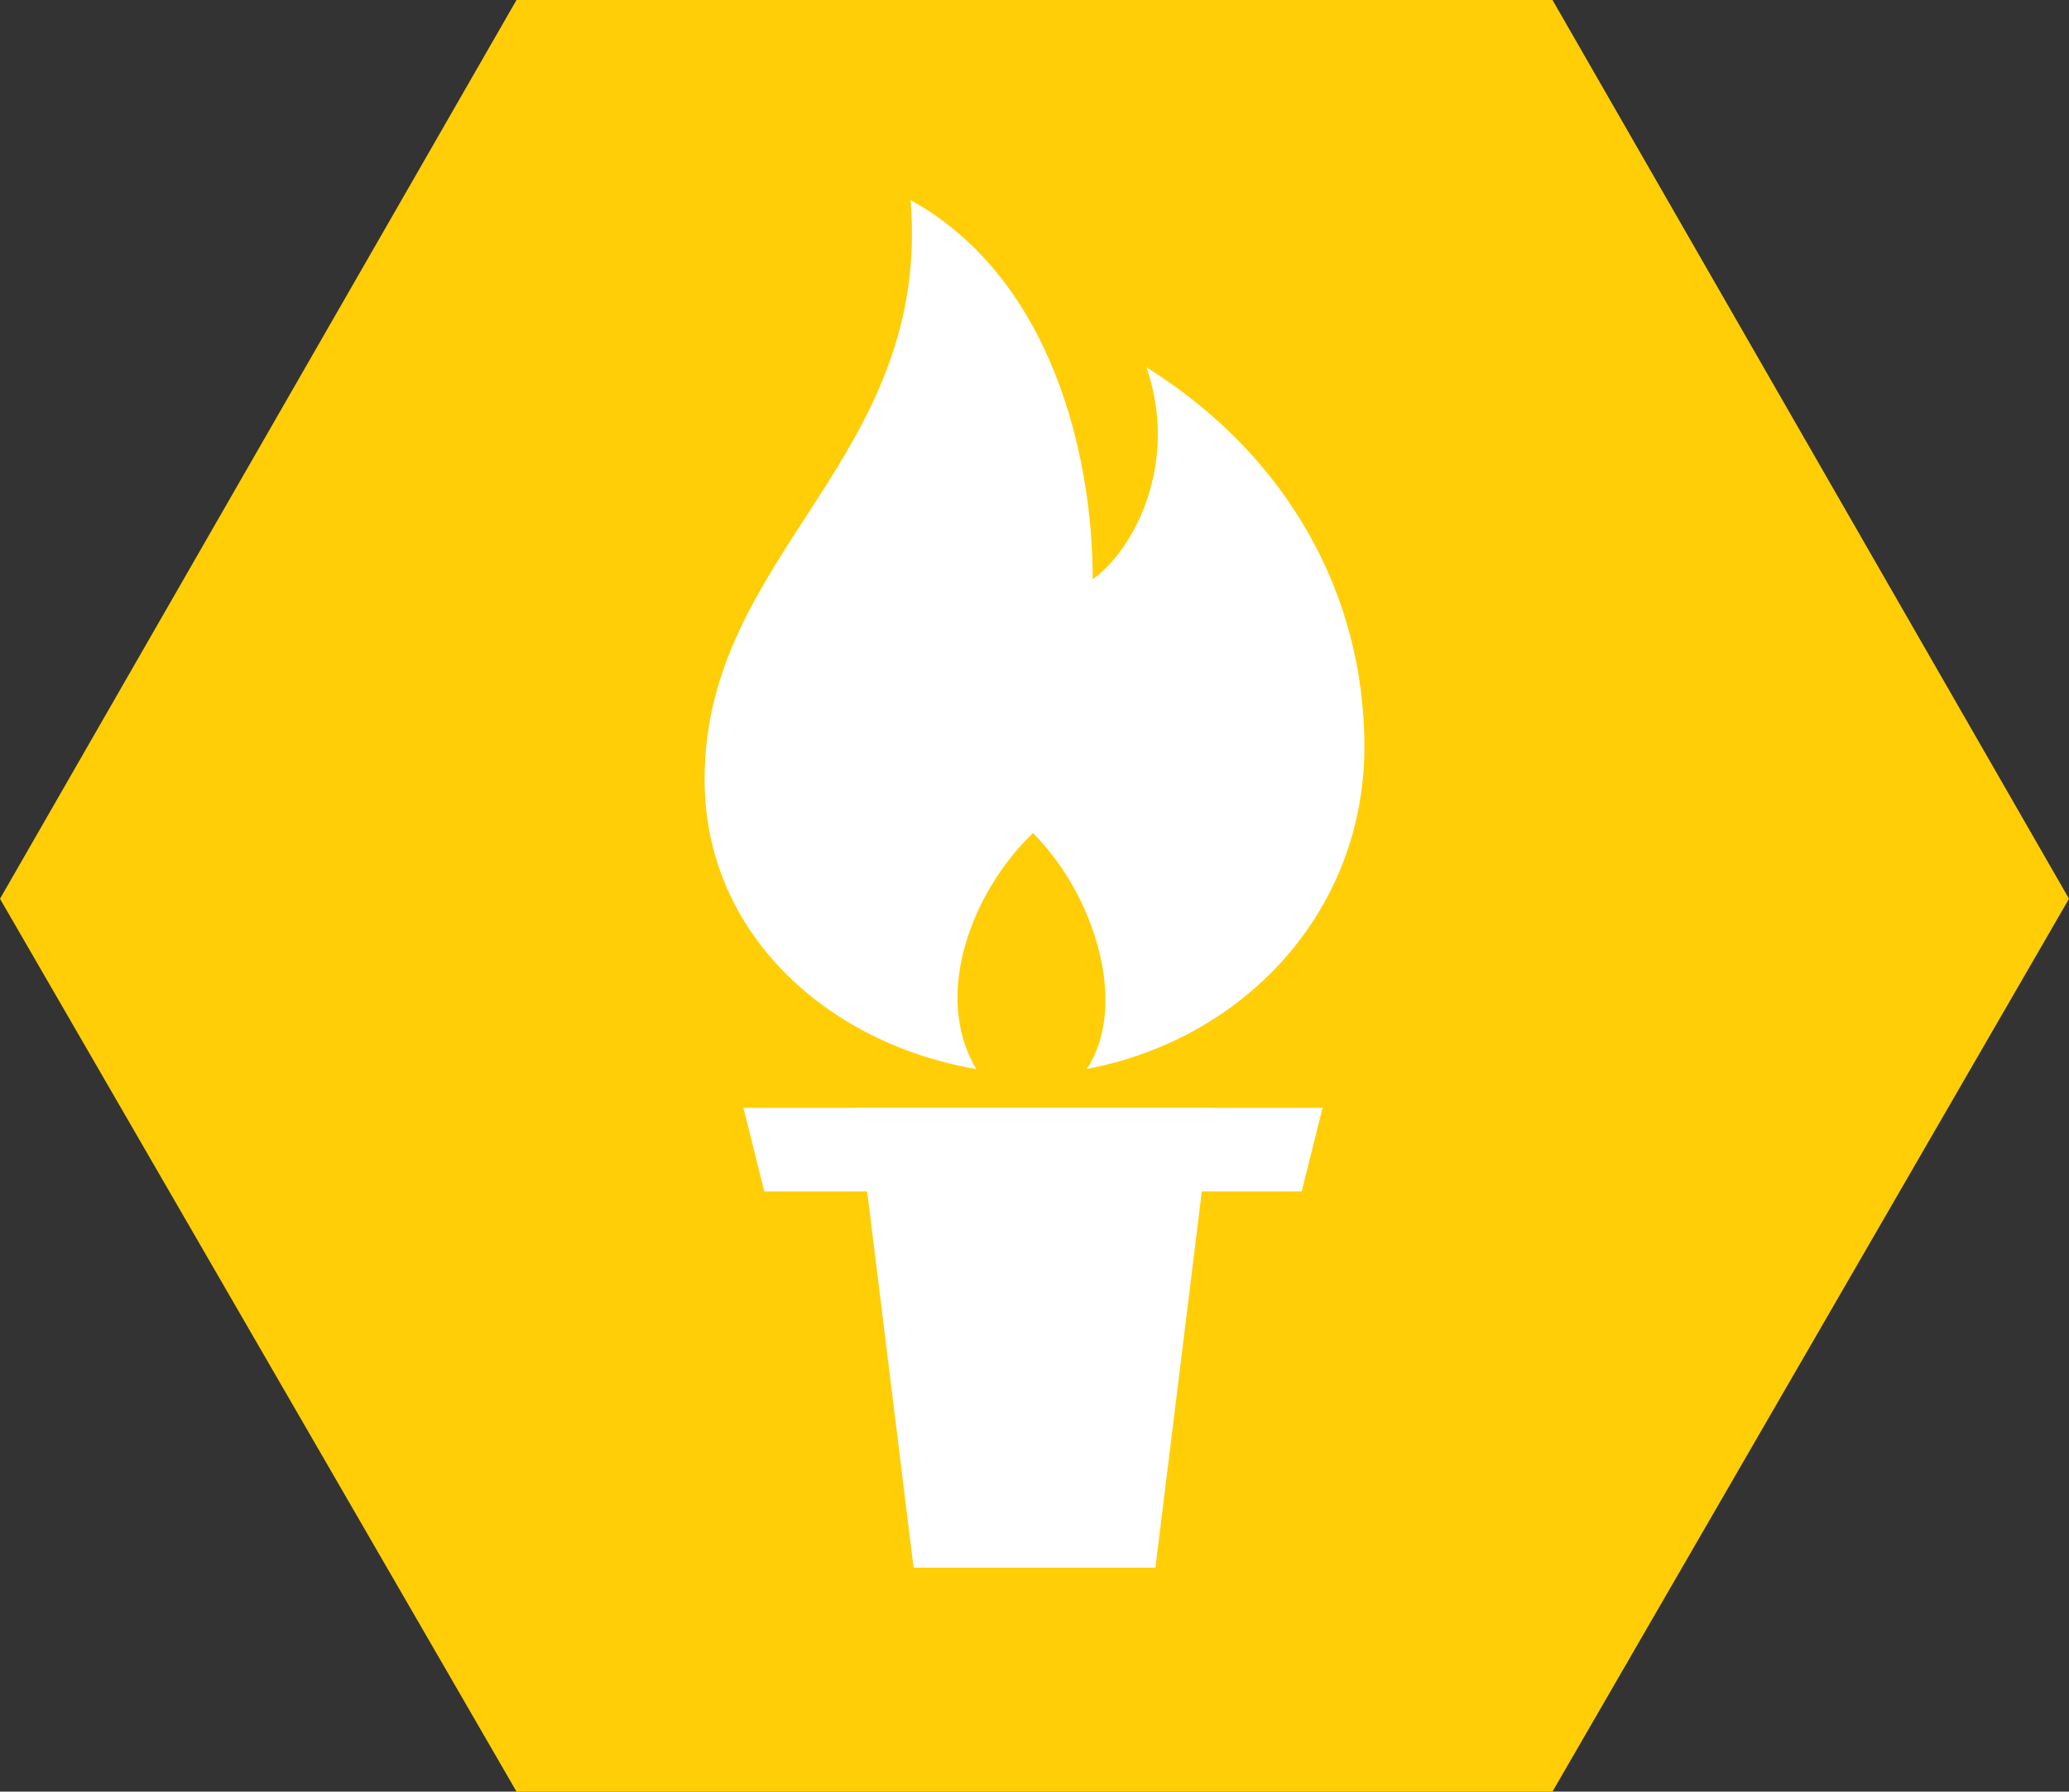
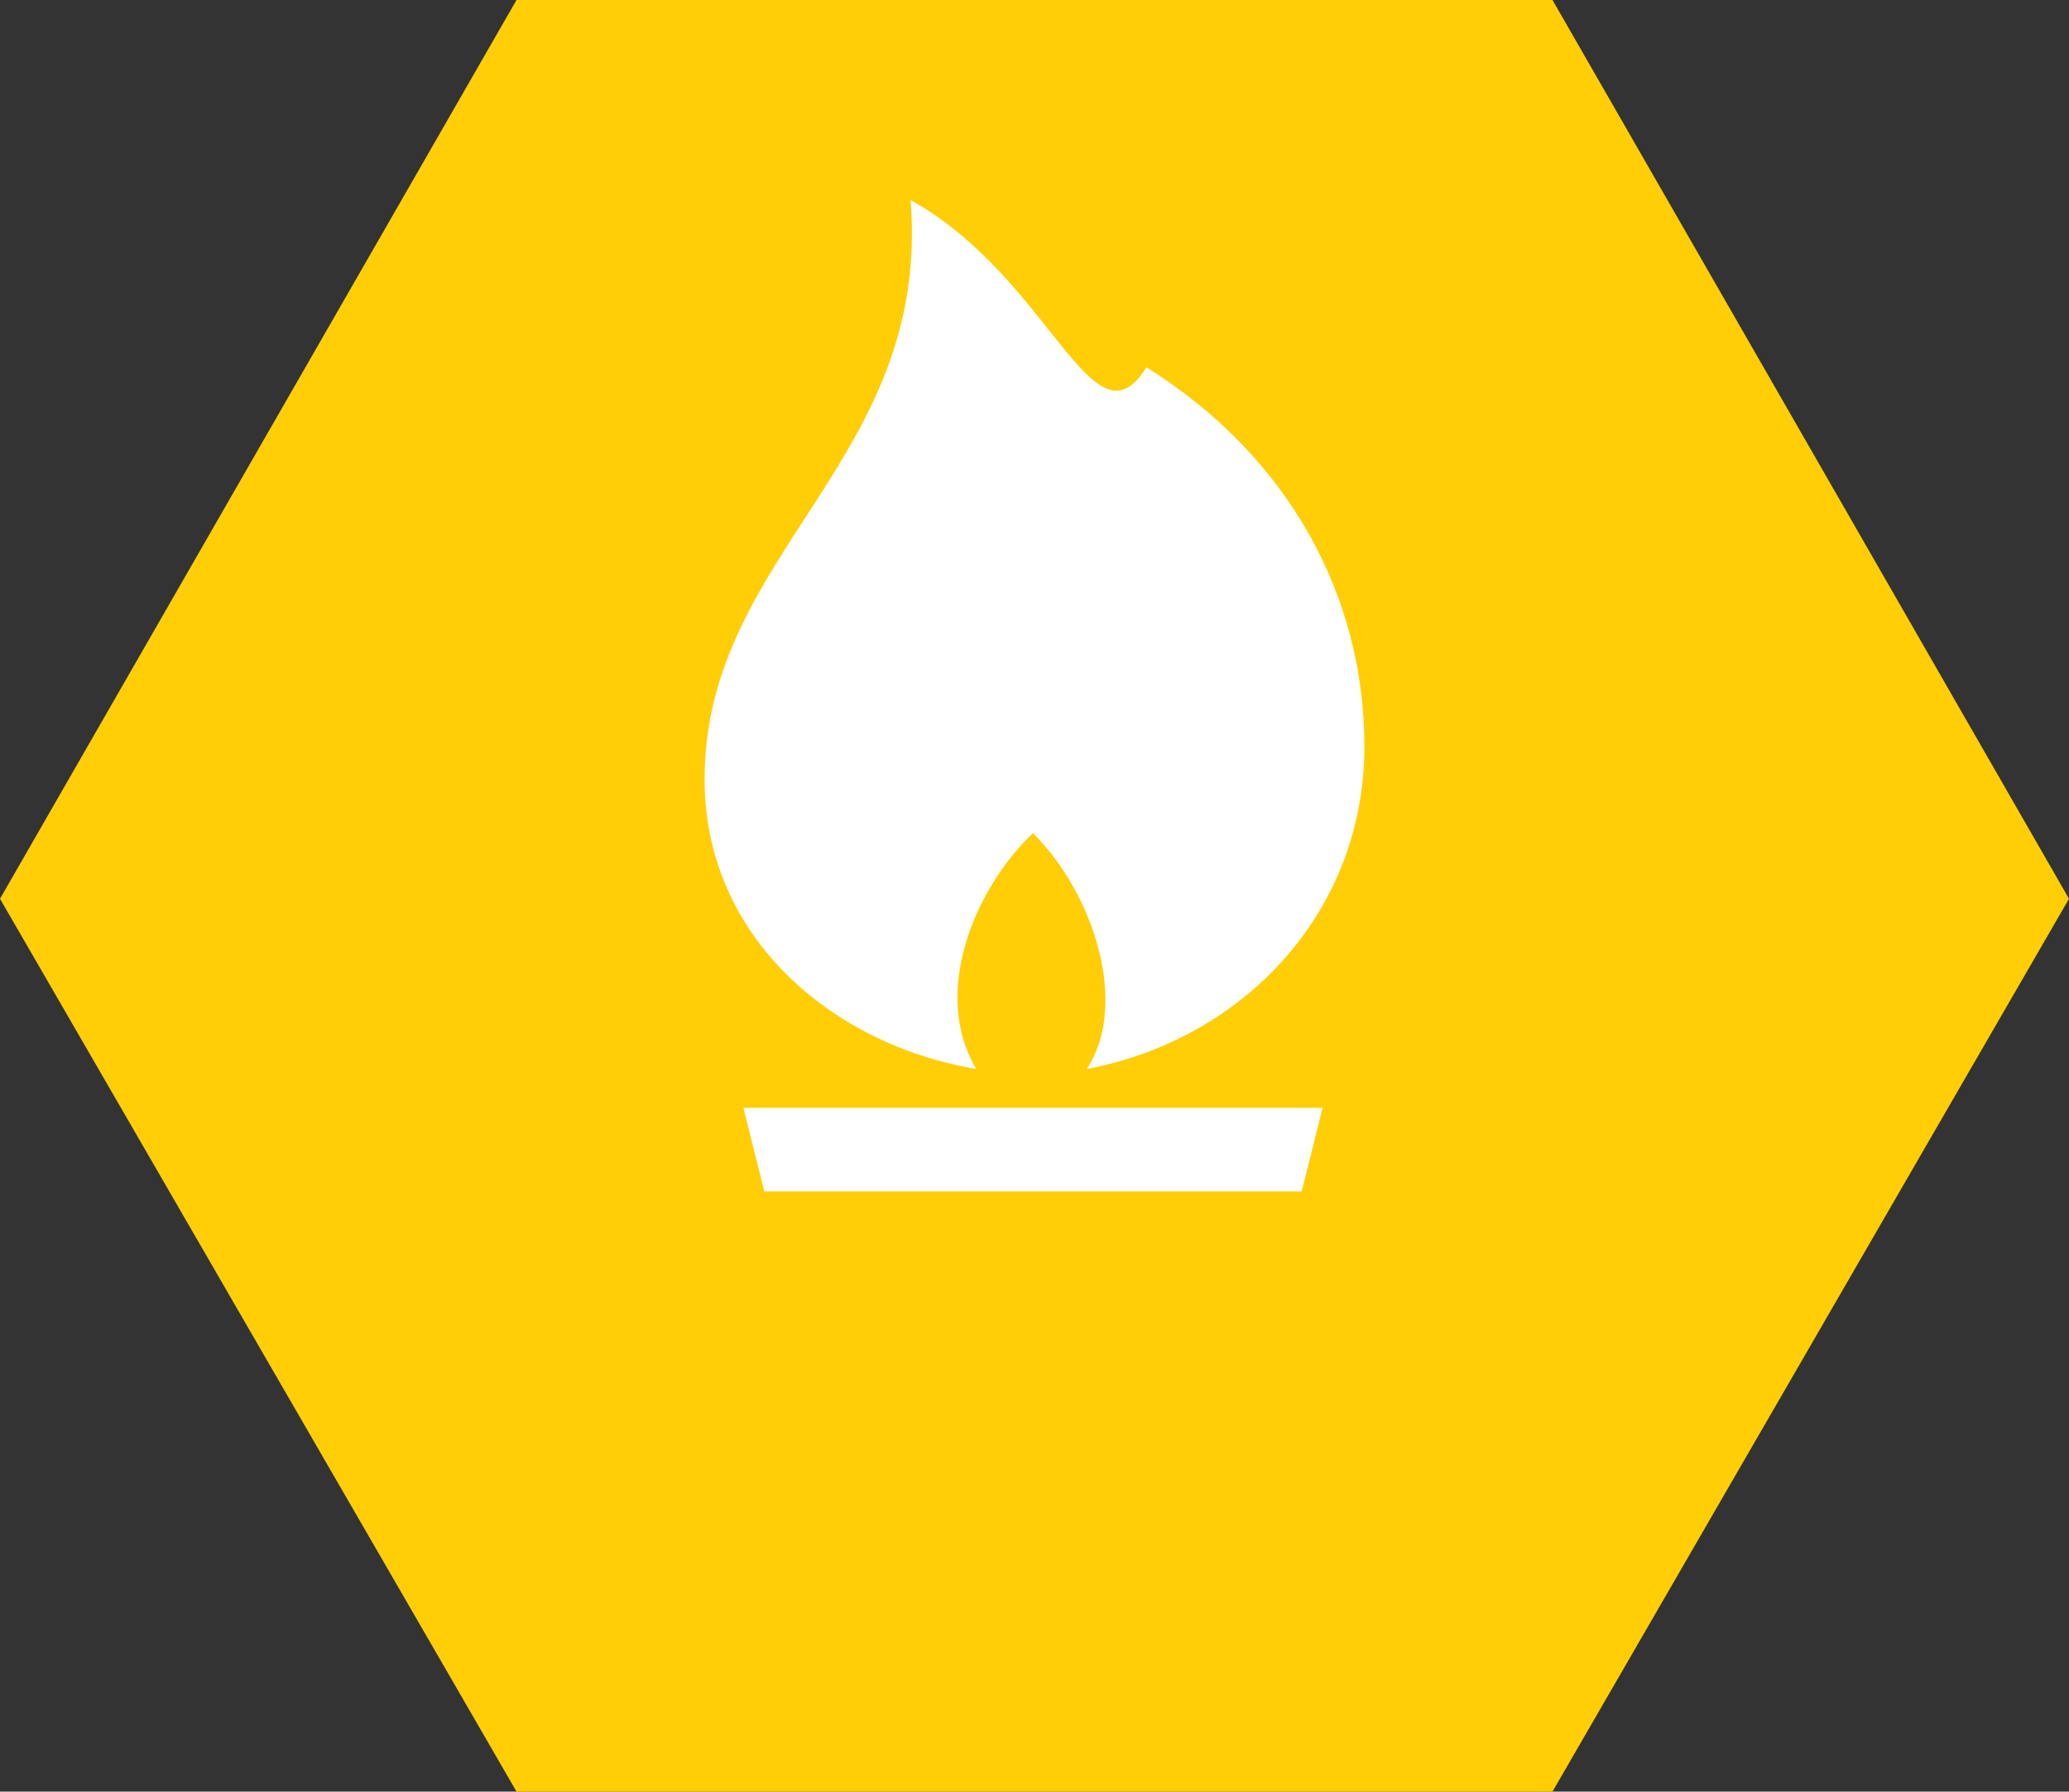
<svg xmlns="http://www.w3.org/2000/svg" id="Layer_1" x="0px" y="0px" width="69.3px" height="60px" viewBox="0 0 69.3 60" style="enable-background:new 0 0 69.3 60;" xml:space="preserve">
  <rect x="0" y="0" width="69.3" height="60" fill="#333333" stroke="none" />
  <style type="text/css"> .st0{fill:#FFFFFF;} .st1{fill:#FFCE06;} </style>
  <g>
    <polygon class="st0" points="34.6,42.3 34.6,42.3 34.6,42.3 34.6,42.3 34.6,42.3 " />
    <polygon class="st1" points="52,0 17.3,0 0,30.1 17.3,60 52,60 69.3,30.1 " />
    <polygon class="st0" points="43.6,39.9 25.6,39.9 24.9,37.1 44.3,37.1 " />
-     <polygon class="st0" points="38.7,52.5 30.6,52.5 28.7,37.1 40.6,37.1 " />
-     <path class="st0" d="M30.5,6.7c0.7,8.7-6.9,11.8-6.9,19.4c0,5.3,4.3,8.9,9.1,9.7c-1.5-2.5-0.1-6,1.9-7.9c2.1,2.1,3.2,5.8,1.8,7.9 c5.3-1,9.3-5.3,9.3-10.8c0-5-2.5-9.7-7.3-12.7c1.1,3.2-0.4,6.1-1.8,7.1C36.6,15.2,35.2,9.3,30.5,6.7z" />
+     <path class="st0" d="M30.5,6.7c0.7,8.7-6.9,11.8-6.9,19.4c0,5.3,4.3,8.9,9.1,9.7c-1.5-2.5-0.1-6,1.9-7.9c2.1,2.1,3.2,5.8,1.8,7.9 c5.3-1,9.3-5.3,9.3-10.8c0-5-2.5-9.7-7.3-12.7C36.6,15.2,35.2,9.3,30.5,6.7z" />
  </g>
</svg>